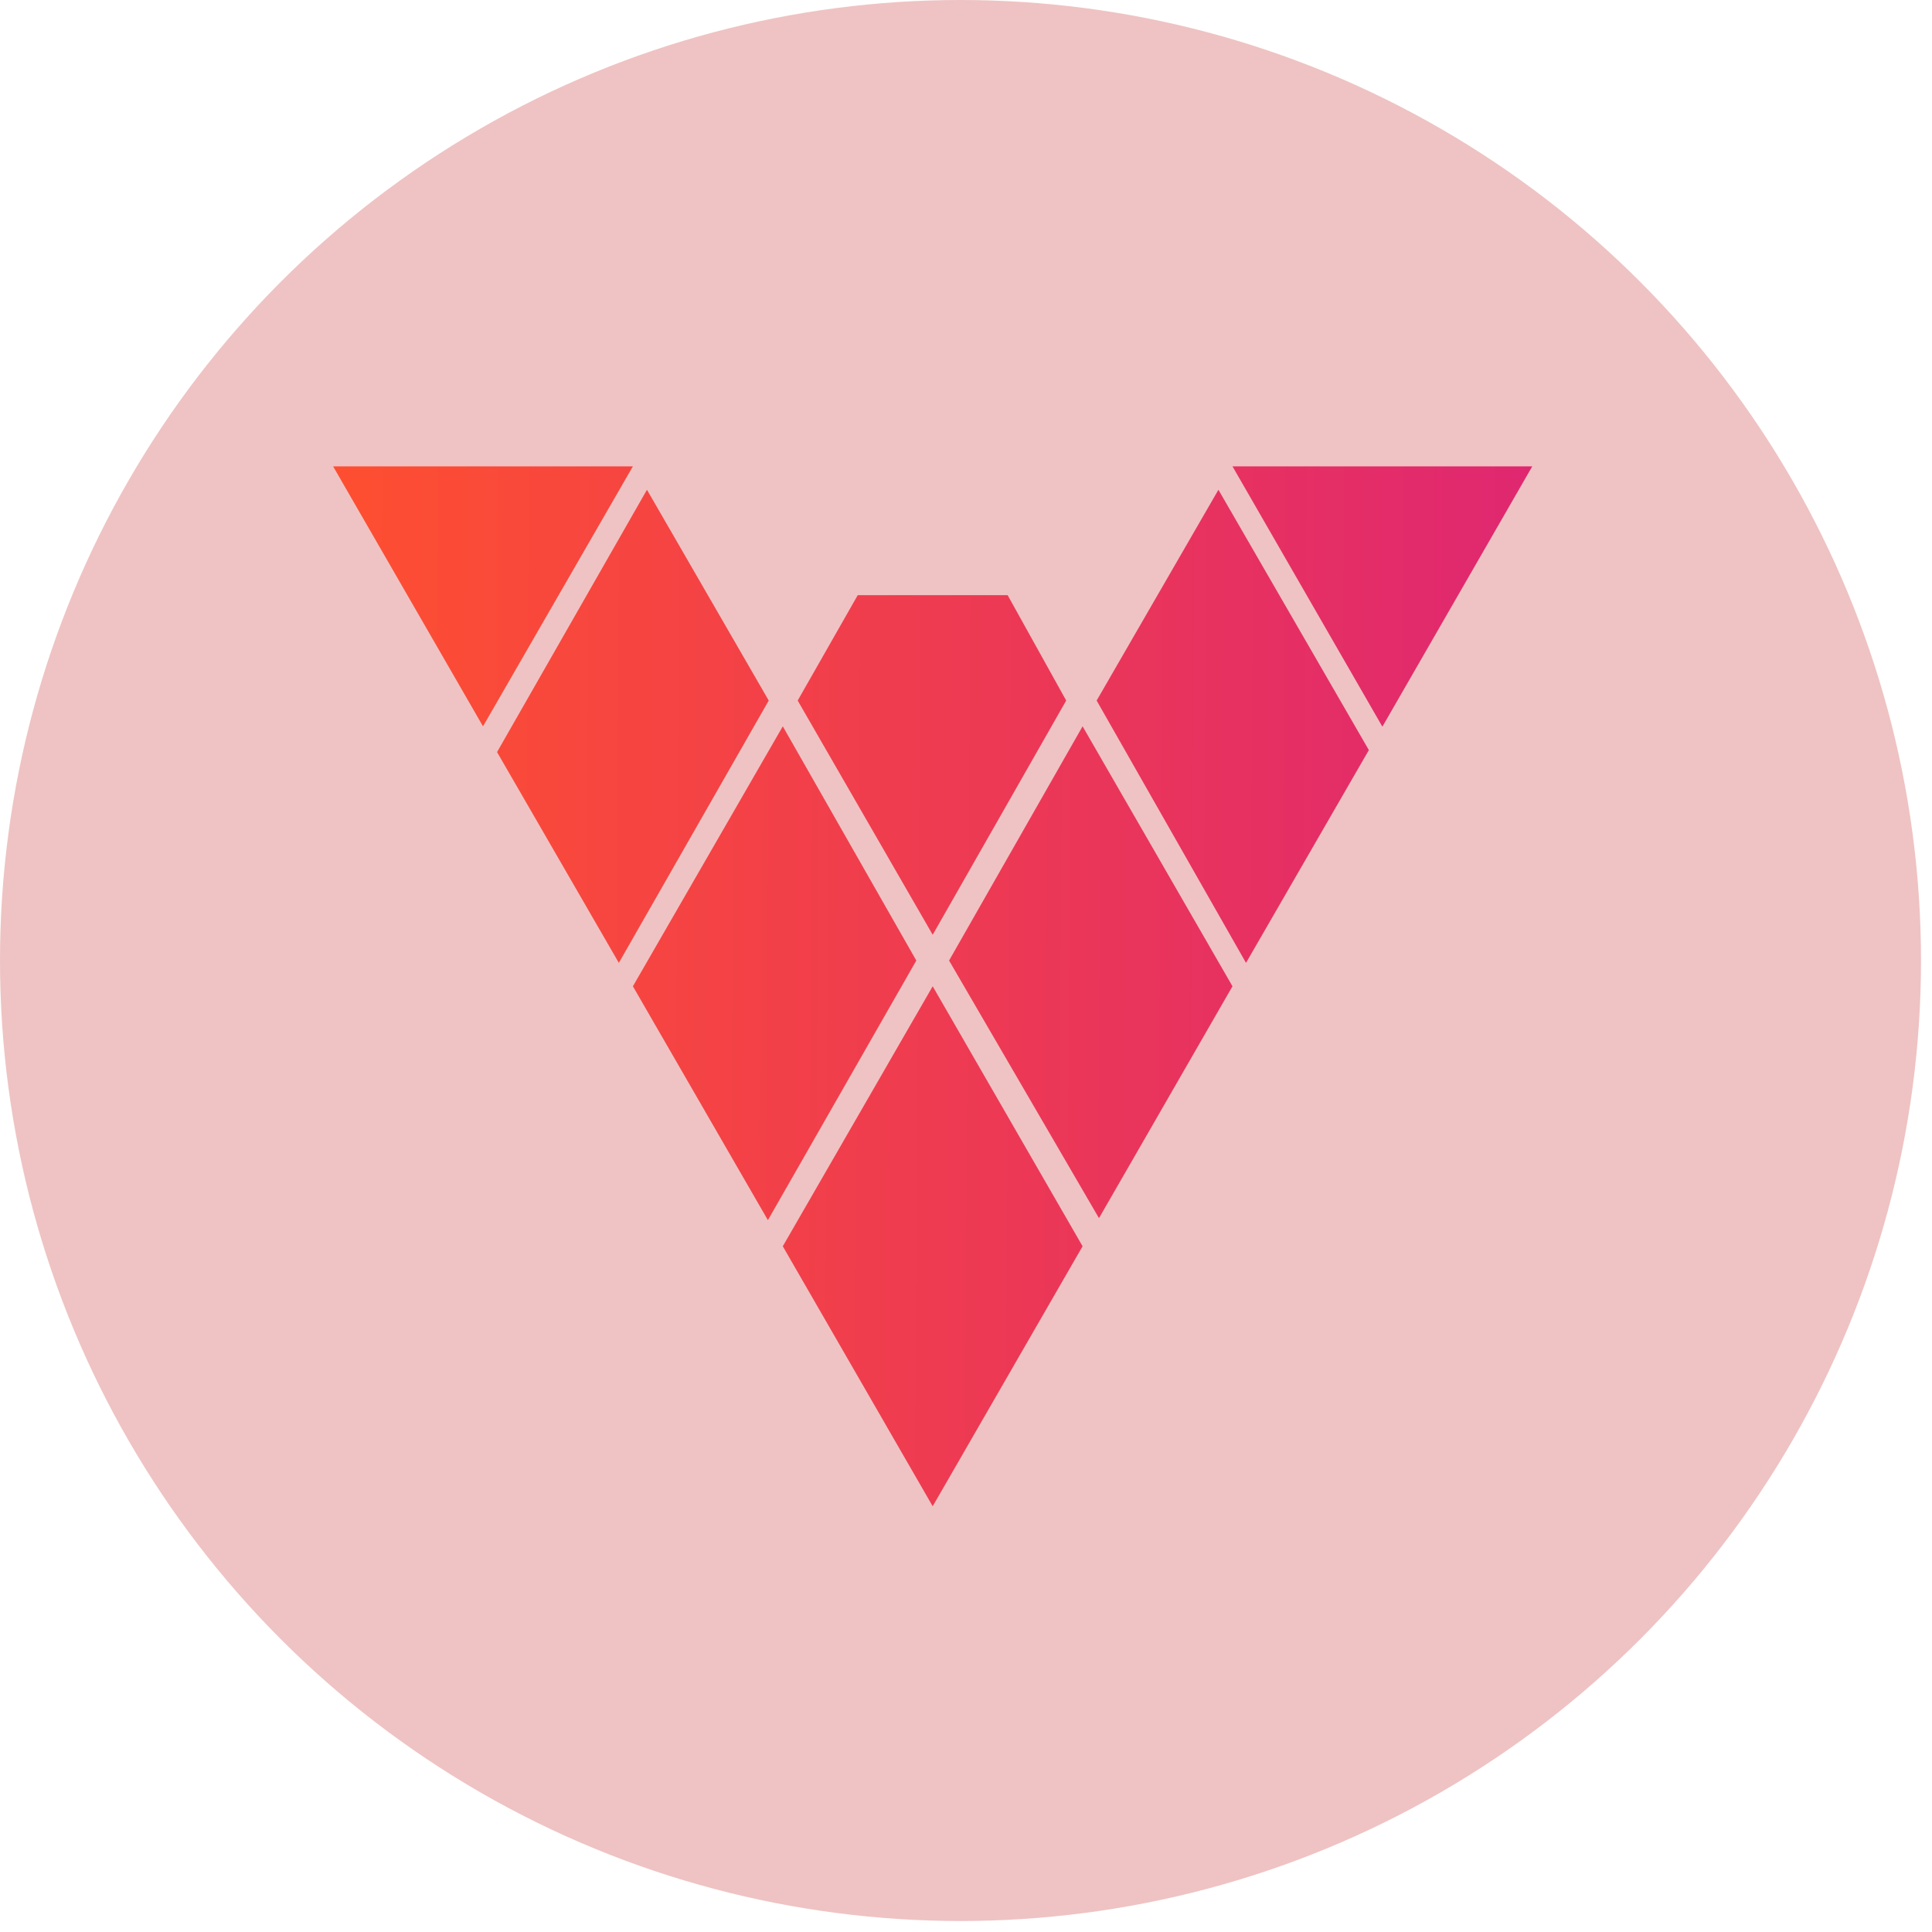
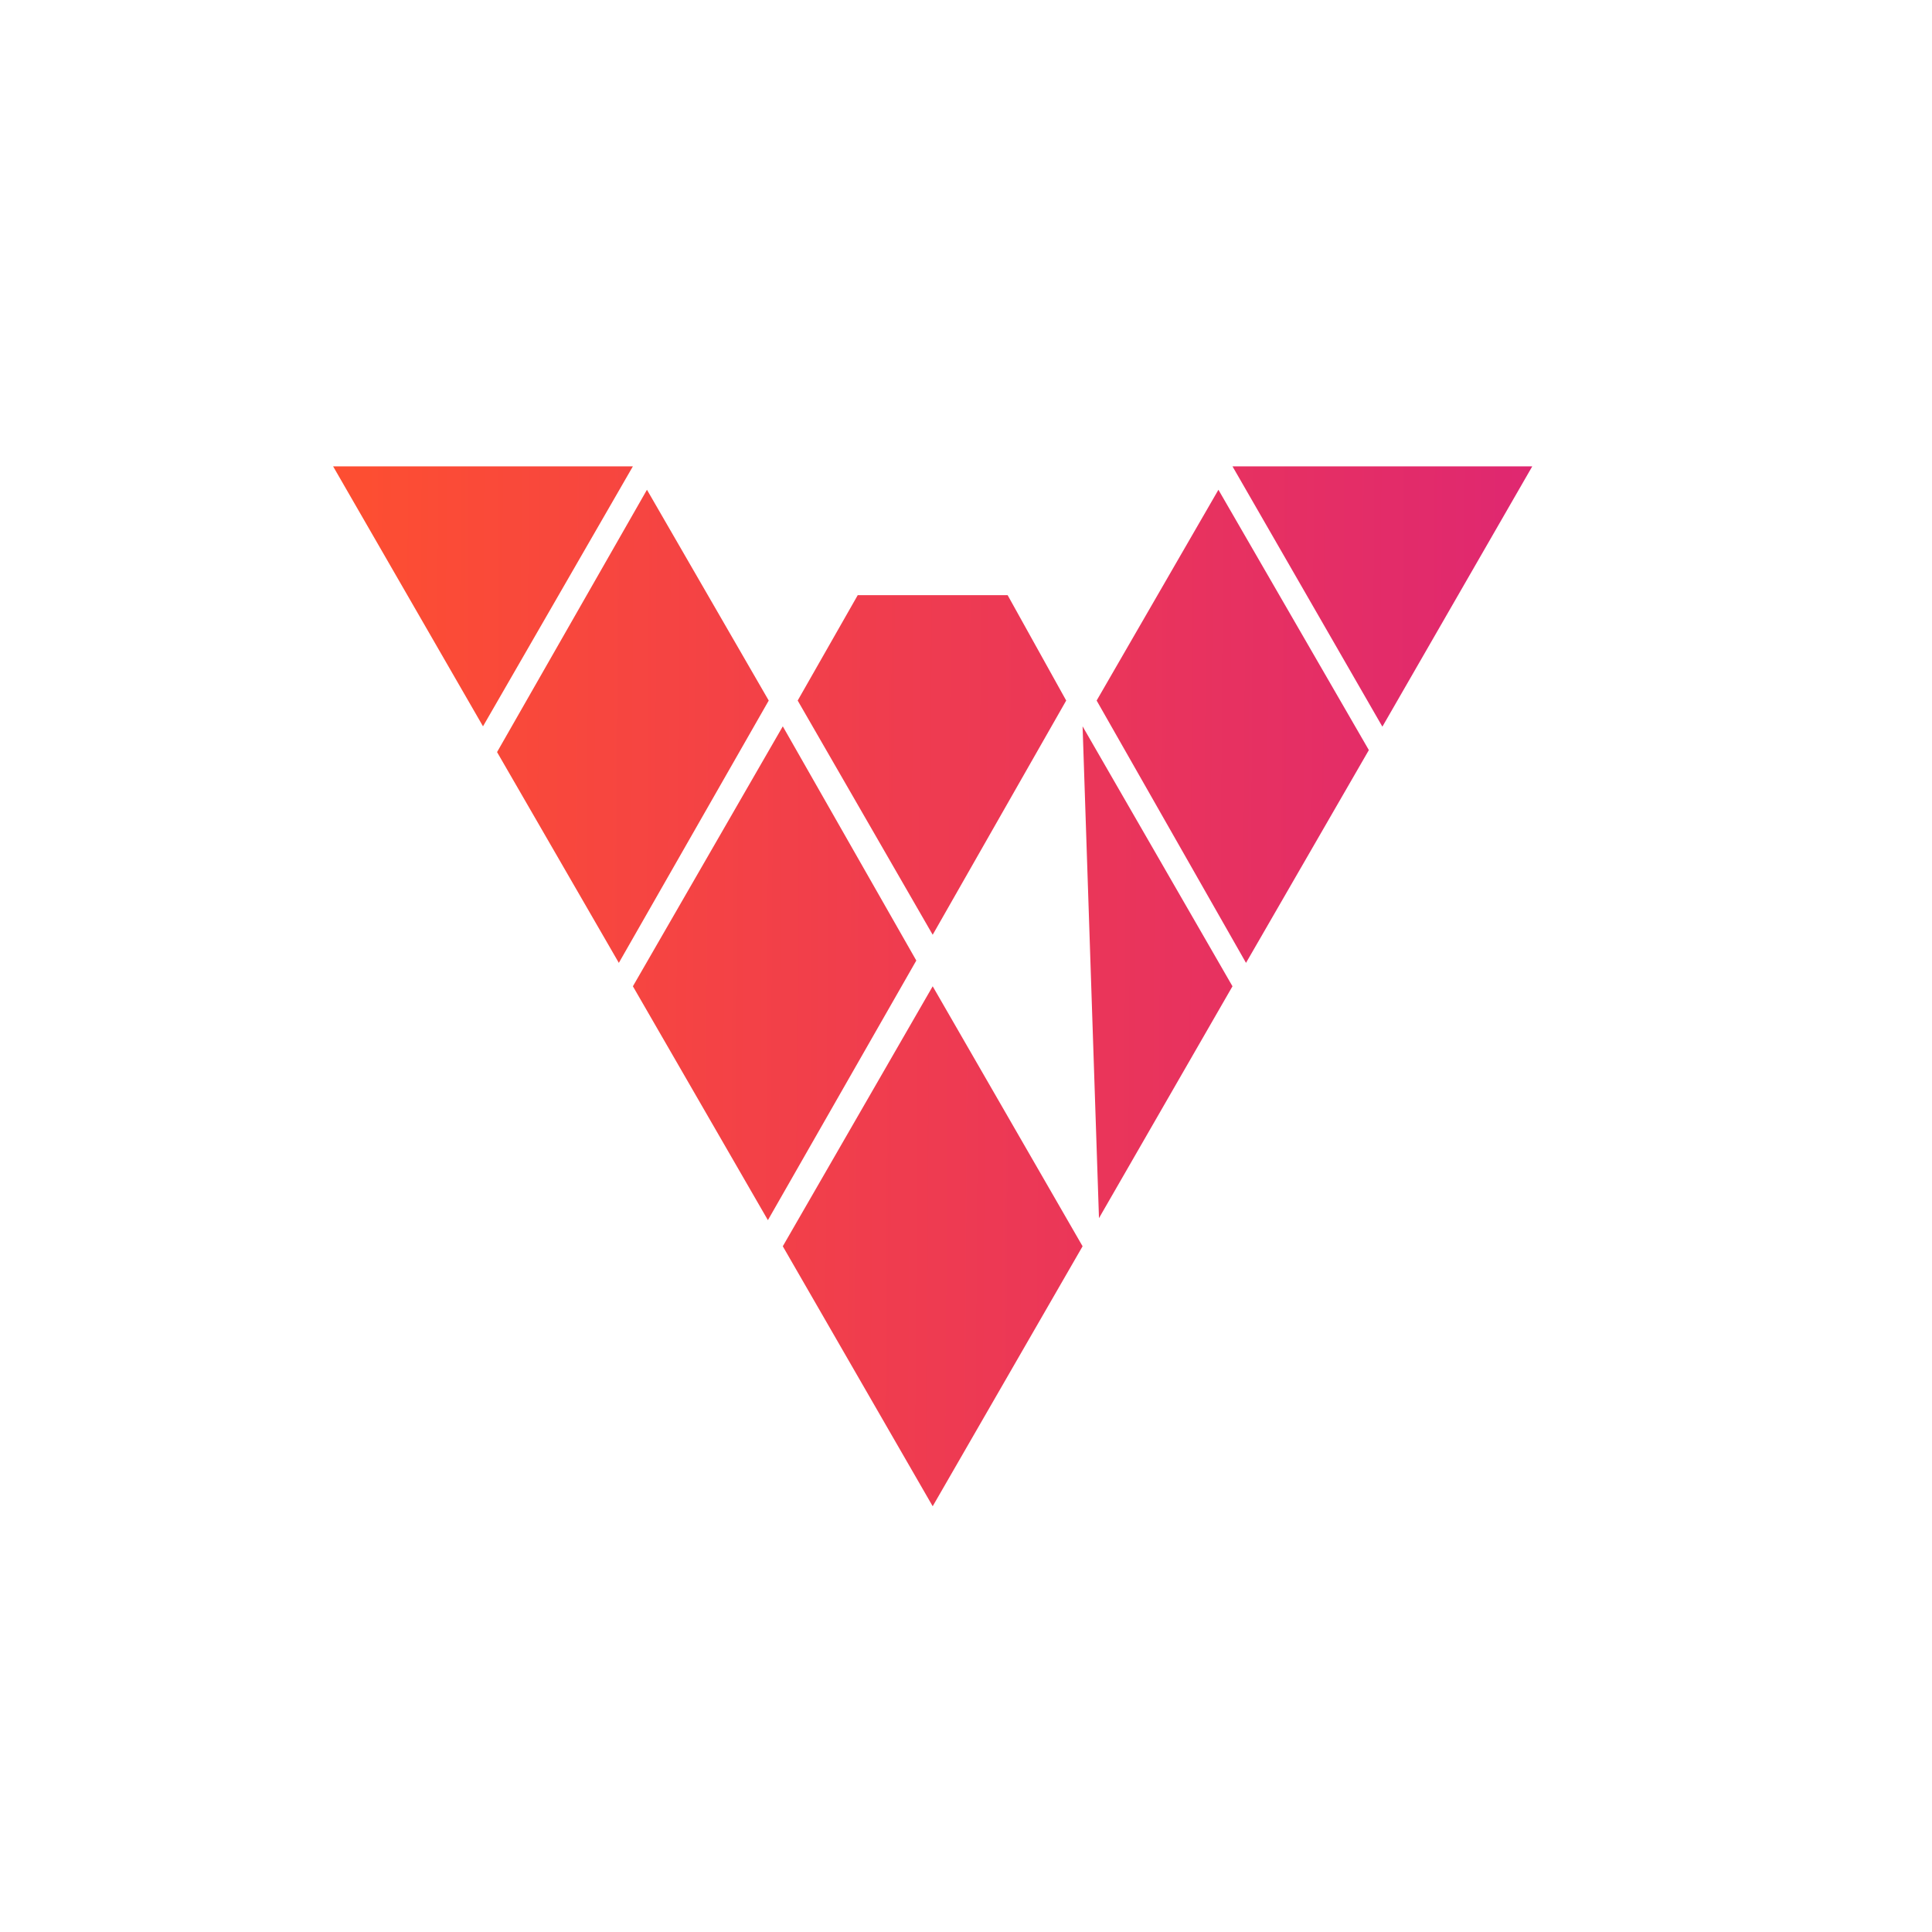
<svg xmlns="http://www.w3.org/2000/svg" width="58" height="58" viewBox="0 0 58 58" fill="none">
-   <ellipse cx="28.835" cy="28.835" rx="28.835" ry="28.835" fill="#EFC3C3" />
-   <path d="M32.008 21.031L30.25 17.867H25.75L23.947 21.031L28 28.062L32.008 21.031ZM37 29.609L32.5 21.805L28.492 28.836L32.992 36.57L37 29.609ZM23.5 21.805L19 29.609L23.053 36.63L27.508 28.836L23.5 21.805ZM28 29.609L23.5 37.414L28 45.219L32.5 37.414L28 29.609ZM19 14H10L14.5 21.805L19 14ZM41.5 21.815L46 14H37L41.5 21.815ZM14.922 22.578L18.578 28.906L23.078 21.031L19.422 14.703L14.922 22.578ZM36.578 14.703L32.922 21.031L37.406 28.906L41.094 22.518L36.578 14.703Z" fill="url(#paint0_linear_4485_4094)" />
+   <path d="M32.008 21.031L30.25 17.867H25.75L23.947 21.031L28 28.062L32.008 21.031ZM37 29.609L32.5 21.805L32.992 36.57L37 29.609ZM23.5 21.805L19 29.609L23.053 36.63L27.508 28.836L23.5 21.805ZM28 29.609L23.5 37.414L28 45.219L32.5 37.414L28 29.609ZM19 14H10L14.5 21.805L19 14ZM41.5 21.815L46 14H37L41.5 21.815ZM14.922 22.578L18.578 28.906L23.078 21.031L19.422 14.703L14.922 22.578ZM36.578 14.703L32.922 21.031L37.406 28.906L41.094 22.518L36.578 14.703Z" fill="url(#paint0_linear_4485_4094)" />
  <defs>
    <linearGradient id="paint0_linear_4485_4094" x1="46.117" y1="33.043" x2="10.776" y2="32.815" gradientUnits="userSpaceOnUse">
      <stop stop-color="#DF2771" />
      <stop offset="1" stop-color="#FD4E32" />
    </linearGradient>
  </defs>
</svg>